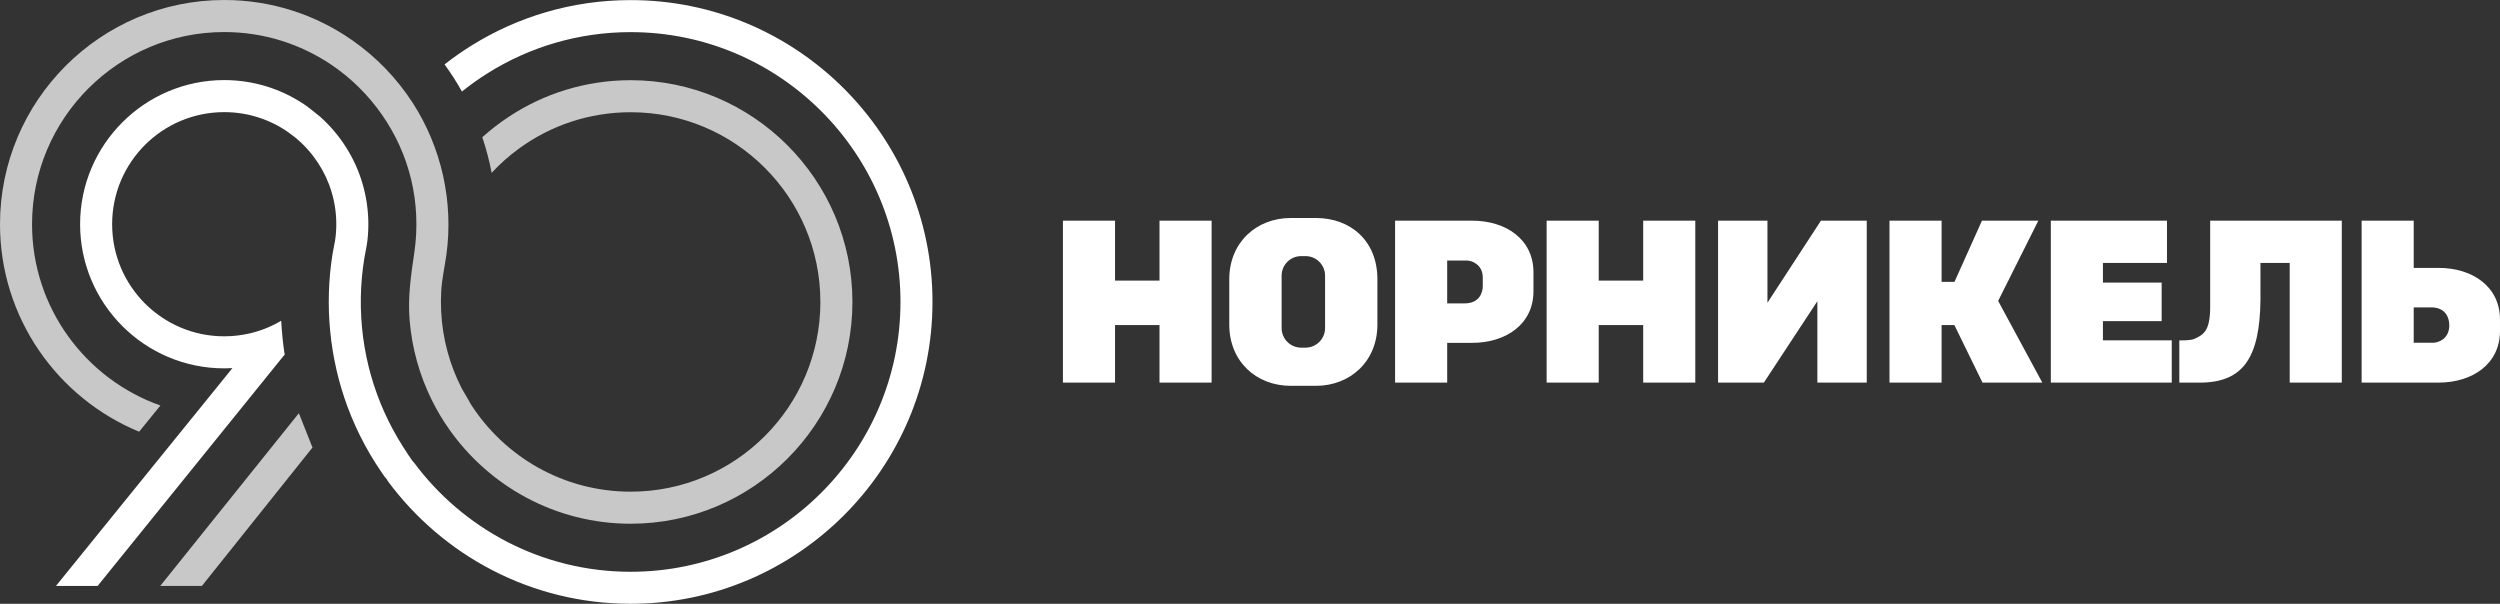
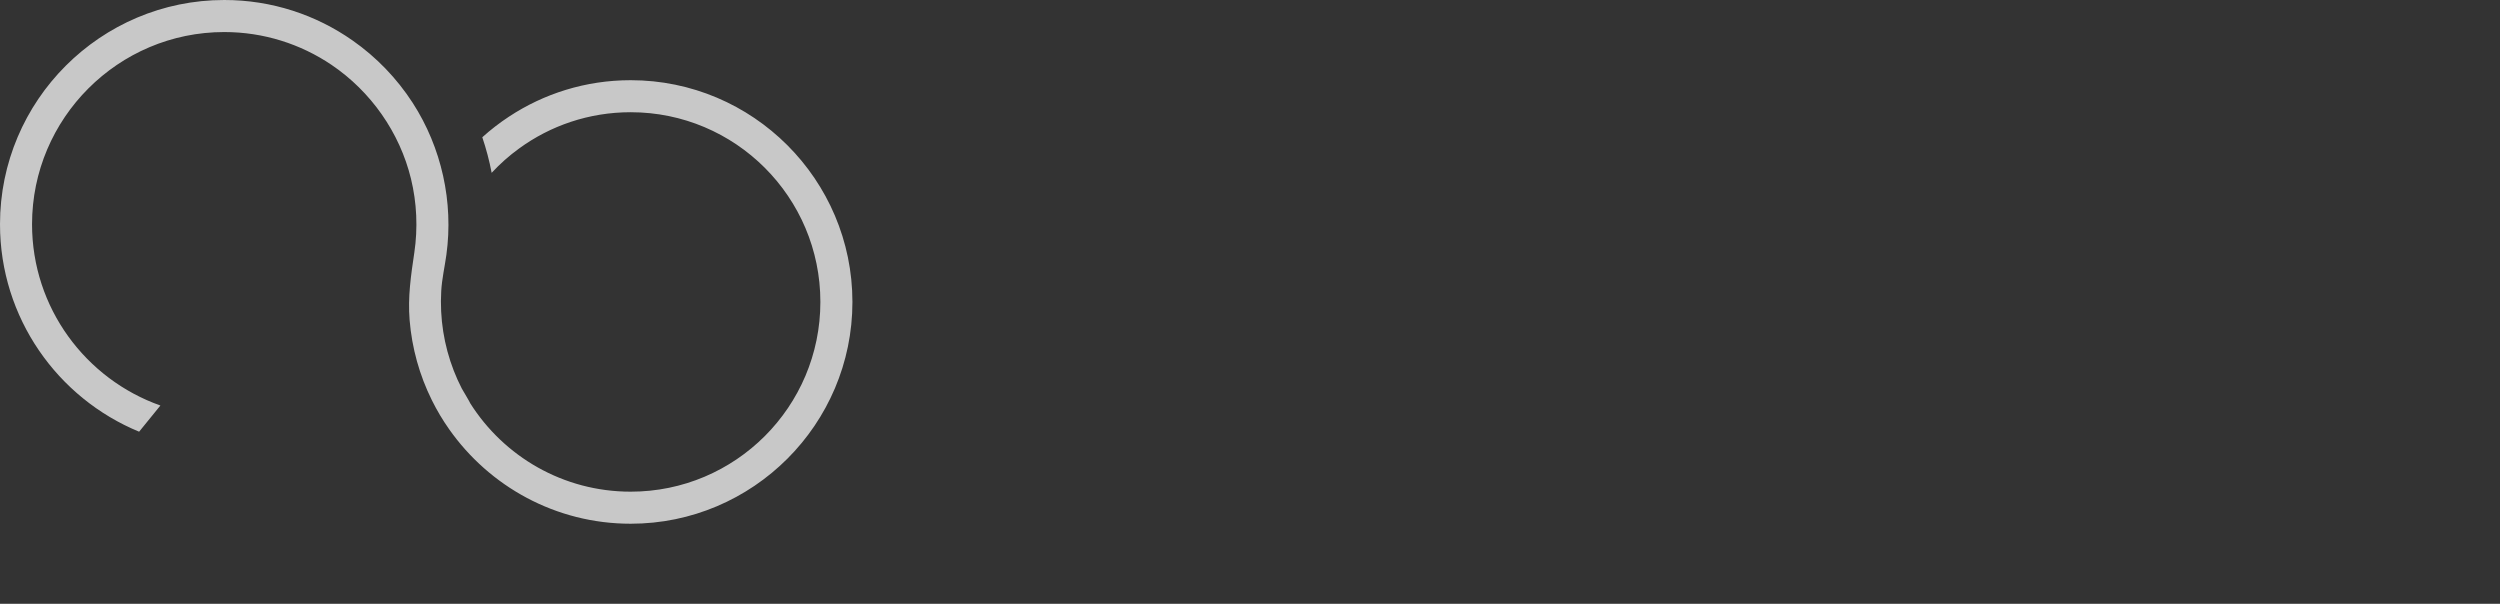
<svg xmlns="http://www.w3.org/2000/svg" id="_Слой_1" data-name=" Слой 1" viewBox="0 0 4345.44 1049.47">
  <rect x="0" y="0" width="4345.44" height="1049.47" fill="#333333" stroke="none" />
  <defs>
    <style> .cls-1 { fill: #c8c8c8; } .cls-1, .cls-2 { stroke-width: 0px; } .cls-2 { fill: #fff; } </style>
  </defs>
-   <path class="cls-2" d="m2015.41,487.75h-77.29v-104.21h-90.56v281.52h90.56v-100.02h77.29v100.02h90.56v-281.52h-90.56v104.21h0Zm840.75,0h-77.31v-104.21h-90.53v281.52h90.53v-100.02h77.31v100.02h90.56v-281.52h-90.56v104.21h0Zm1382.7-22.09h-43.4v-82.14h-90.53v281.52l133.93-.03c58.6,0,106.57-32.28,106.57-89.72v-19.86c-.03-57.45-48-89.77-106.57-89.77m-9.25,130.07h-34.15v-61.45h30.43c25.58,0,31.42,18.79,31.42,30.97-.03,25.22-20.82,30.48-27.71,30.48m-574.34-37.5h102.07v-66.97h-102.07v-34.29h111.33v-73.45h-201.89v281.52h210.18v-73.45h-119.62v-33.35h0Zm-112.27-174.69h-97.98l-47.8,106.43h-22.38v-106.43h-90.56v281.52h90.56v-100.02h22.25l48.87,100.02h103.96l-76.78-142.01,69.86-139.49h0Zm-1255.38-4.61h-44.37c-58.6,0-106.55,41.74-106.55,106.55v78.58c0,65.11,47.95,106.55,106.55,106.55h44.37c58.6,0,106.55-41.85,106.55-106.55v-78.58c0-68.23-47.95-106.55-106.55-106.55m15.58,191.44c0,18.63-15.25,33.89-33.91,33.89h-7.7c-18.66,0-33.91-15.25-33.91-33.89v-91.32c0-18.61,15.25-33.89,33.91-33.89h7.7c18.66,0,33.91,15.28,33.91,33.89v91.32Zm1538.5-37.86c0,42.87-11.29,49.09-27.46,56.52-7.07,3.25-26.19,2.57-26.19,2.57v73.45h35.52c76.19,0,104.36-44.31,105.49-143.67.28-22.5-.18-44.62,0-64.4h50.85v208.06h90.53v-281.52h-228.76v148.98h.03Zm-1282.86-148.95l-133.93-.03v281.52h90.56v-69.11h43.37c58.63,0,106.57-32.28,106.57-89.75v-32.92c0-57.45-47.95-89.72-106.57-89.72m18.48,113.77c0,10.24-5.21,30-31.42,30h-30.43v-74.49h34.15c9.12,0,27.69,7.48,27.69,29.41v15.07h.03,0Zm494.81,28.88v-142.7h-85.83v281.52h79.6l93-141.48v141.48h85.83v-281.49h-79.62l-92.97,142.68h0Z" />
  <g>
-     <path class="cls-2" d="m1096.18.16c-101.98,0-197.23,29.24-277.88,79.75-15.76,9.92-30.99,20.62-45.58,32.06,11.01,15.07,21.13,30.76,30.23,47.11,14.51-11.69,29.77-22.52,45.63-32.39,71.9-44.93,156.78-70.86,247.6-70.86,258.58,0,469.01,210.38,469.01,469.01s-210.4,469.01-469.01,469.01c-154.39,0-291.6-75-377.1-190.45-1.1.56-16.96-24.43-18.38-26.65-6.08-9.51-11.8-19.25-17.19-29.16-10.8-19.91-20.13-40.6-27.94-61.85-15.66-42.74-24.99-87.79-27.64-133.24-1.34-23.24-1.02-46.55,1.07-69.73,1.02-11.26,2.41-22.47,4.24-33.64,1.75-10.62,4.27-21.1,5.49-31.8,4.96-44.34-2.21-89.79-20.57-130.45-9.51-21.02-21.94-40.73-36.81-58.37-7.75-9.17-16.14-17.82-25.12-25.83-2.19-1.96-27.59-22.14-27.94-21.58-39.71-26.46-87.32-41.9-138.53-41.9-138.18,0-250.52,112.4-250.52,250.52s112.35,250.55,250.52,250.55c4.78,0,9.54-.16,14.26-.43L97.29,1018.45h72.41l323.9-400.72-.08-.05c.46-.21.91-.38,1.37-.59-3.03-19.57-5.06-39.43-6.13-59.57-16.68,9.92-34.96,17.34-54.36,21.91-14.37,3.33-29.31,5.14-44.67,5.14-107.61,0-194.82-87.26-194.82-194.85s87.2-194.82,194.82-194.82c41.49,0,79.95,12.97,111.58,35.11-.1.25,9.84,7.35,10.91,8.21,4.24,3.43,8.34,7.05,12.28,10.83,7.19,6.92,13.88,14.39,19.95,22.3,11.47,15,20.77,31.63,27.48,49.27,6.89,18.18,11.01,37.37,12.23,56.77.69,11.18.46,22.47-.76,33.61-1.15,10.3-3.76,20.26-5.39,30.46-14.16,88.76-5.34,180.76,25.85,265.06,8.57,23.16,18.79,45.68,30.56,67.4,5.92,10.93,12.23,21.64,18.92,32.11,3.22,5.09,6.56,10.09,9.97,15.07,1.71,2.49,3.43,4.96,5.17,7.4,1.02,1.42,5.29,5.65,5.29,7.29,95.65,129.54,249.35,213.69,422.38,213.69,289.29,0,524.68-235.39,524.68-524.68S1385.48.16,1096.18.16Z" />
    <path class="cls-1" d="m1096.18,139.4c-78.1,0-150.78,23.32-211.57,63.4-16.35,10.75-31.83,22.73-46.3,35.77,6.76,20.06,12.25,40.7,16.27,61.85,14.44-15.58,30.4-29.75,47.62-42.25,54.43-39.71,121.5-63.1,193.98-63.1,182.08,0,329.77,147.63,329.77,329.77s-147.69,329.77-329.77,329.77c-117.35,0-220.45-61.29-278.87-153.69.41-.4-13.5-23.39-14.75-25.81-5.17-10.07-9.79-20.39-13.88-30.91-8.49-21.87-14.62-44.62-18.28-67.8-3.67-23.34-4.8-47.06-3.46-70.62,1.23-21.39,6.05-41.82,8.95-62.92,12.63-91.63-8.34-186.38-58.55-264.07-27.46-42.49-63.18-79.57-104.64-108.53C549.48,25.95,472.62,0,389.77,0,174.87,0,0,174.84,0,389.77c0,162.6,100.07,302.24,241.82,360.61l36.99-45.53c-129.81-45.87-223.11-169.73-223.11-315.08,0-184.2,149.87-334.06,334.06-334.06,68.9,0,133.05,21,186.3,56.89,68.62,46.35,118.73,117.74,138.33,198.23,10.19,41.9,12.07,85.68,5.77,128.31-5.87,39.56-11.47,77.11-8.16,117.4,3.97,48.28,17.11,95.74,38.69,139.11,8.67,17.54,18.69,34.37,29.92,50.29h0c69.79,99.33,185.23,164.39,315.6,164.39,212.51,0,385.47-172.93,385.47-385.47-.08-212.59-173-385.47-385.52-385.47h0Z" />
-     <polygon class="cls-1" points="519.48 718.21 278.51 1018.46 350.92 1018.46 543.15 777.86 519.48 718.21" />
  </g>
</svg>